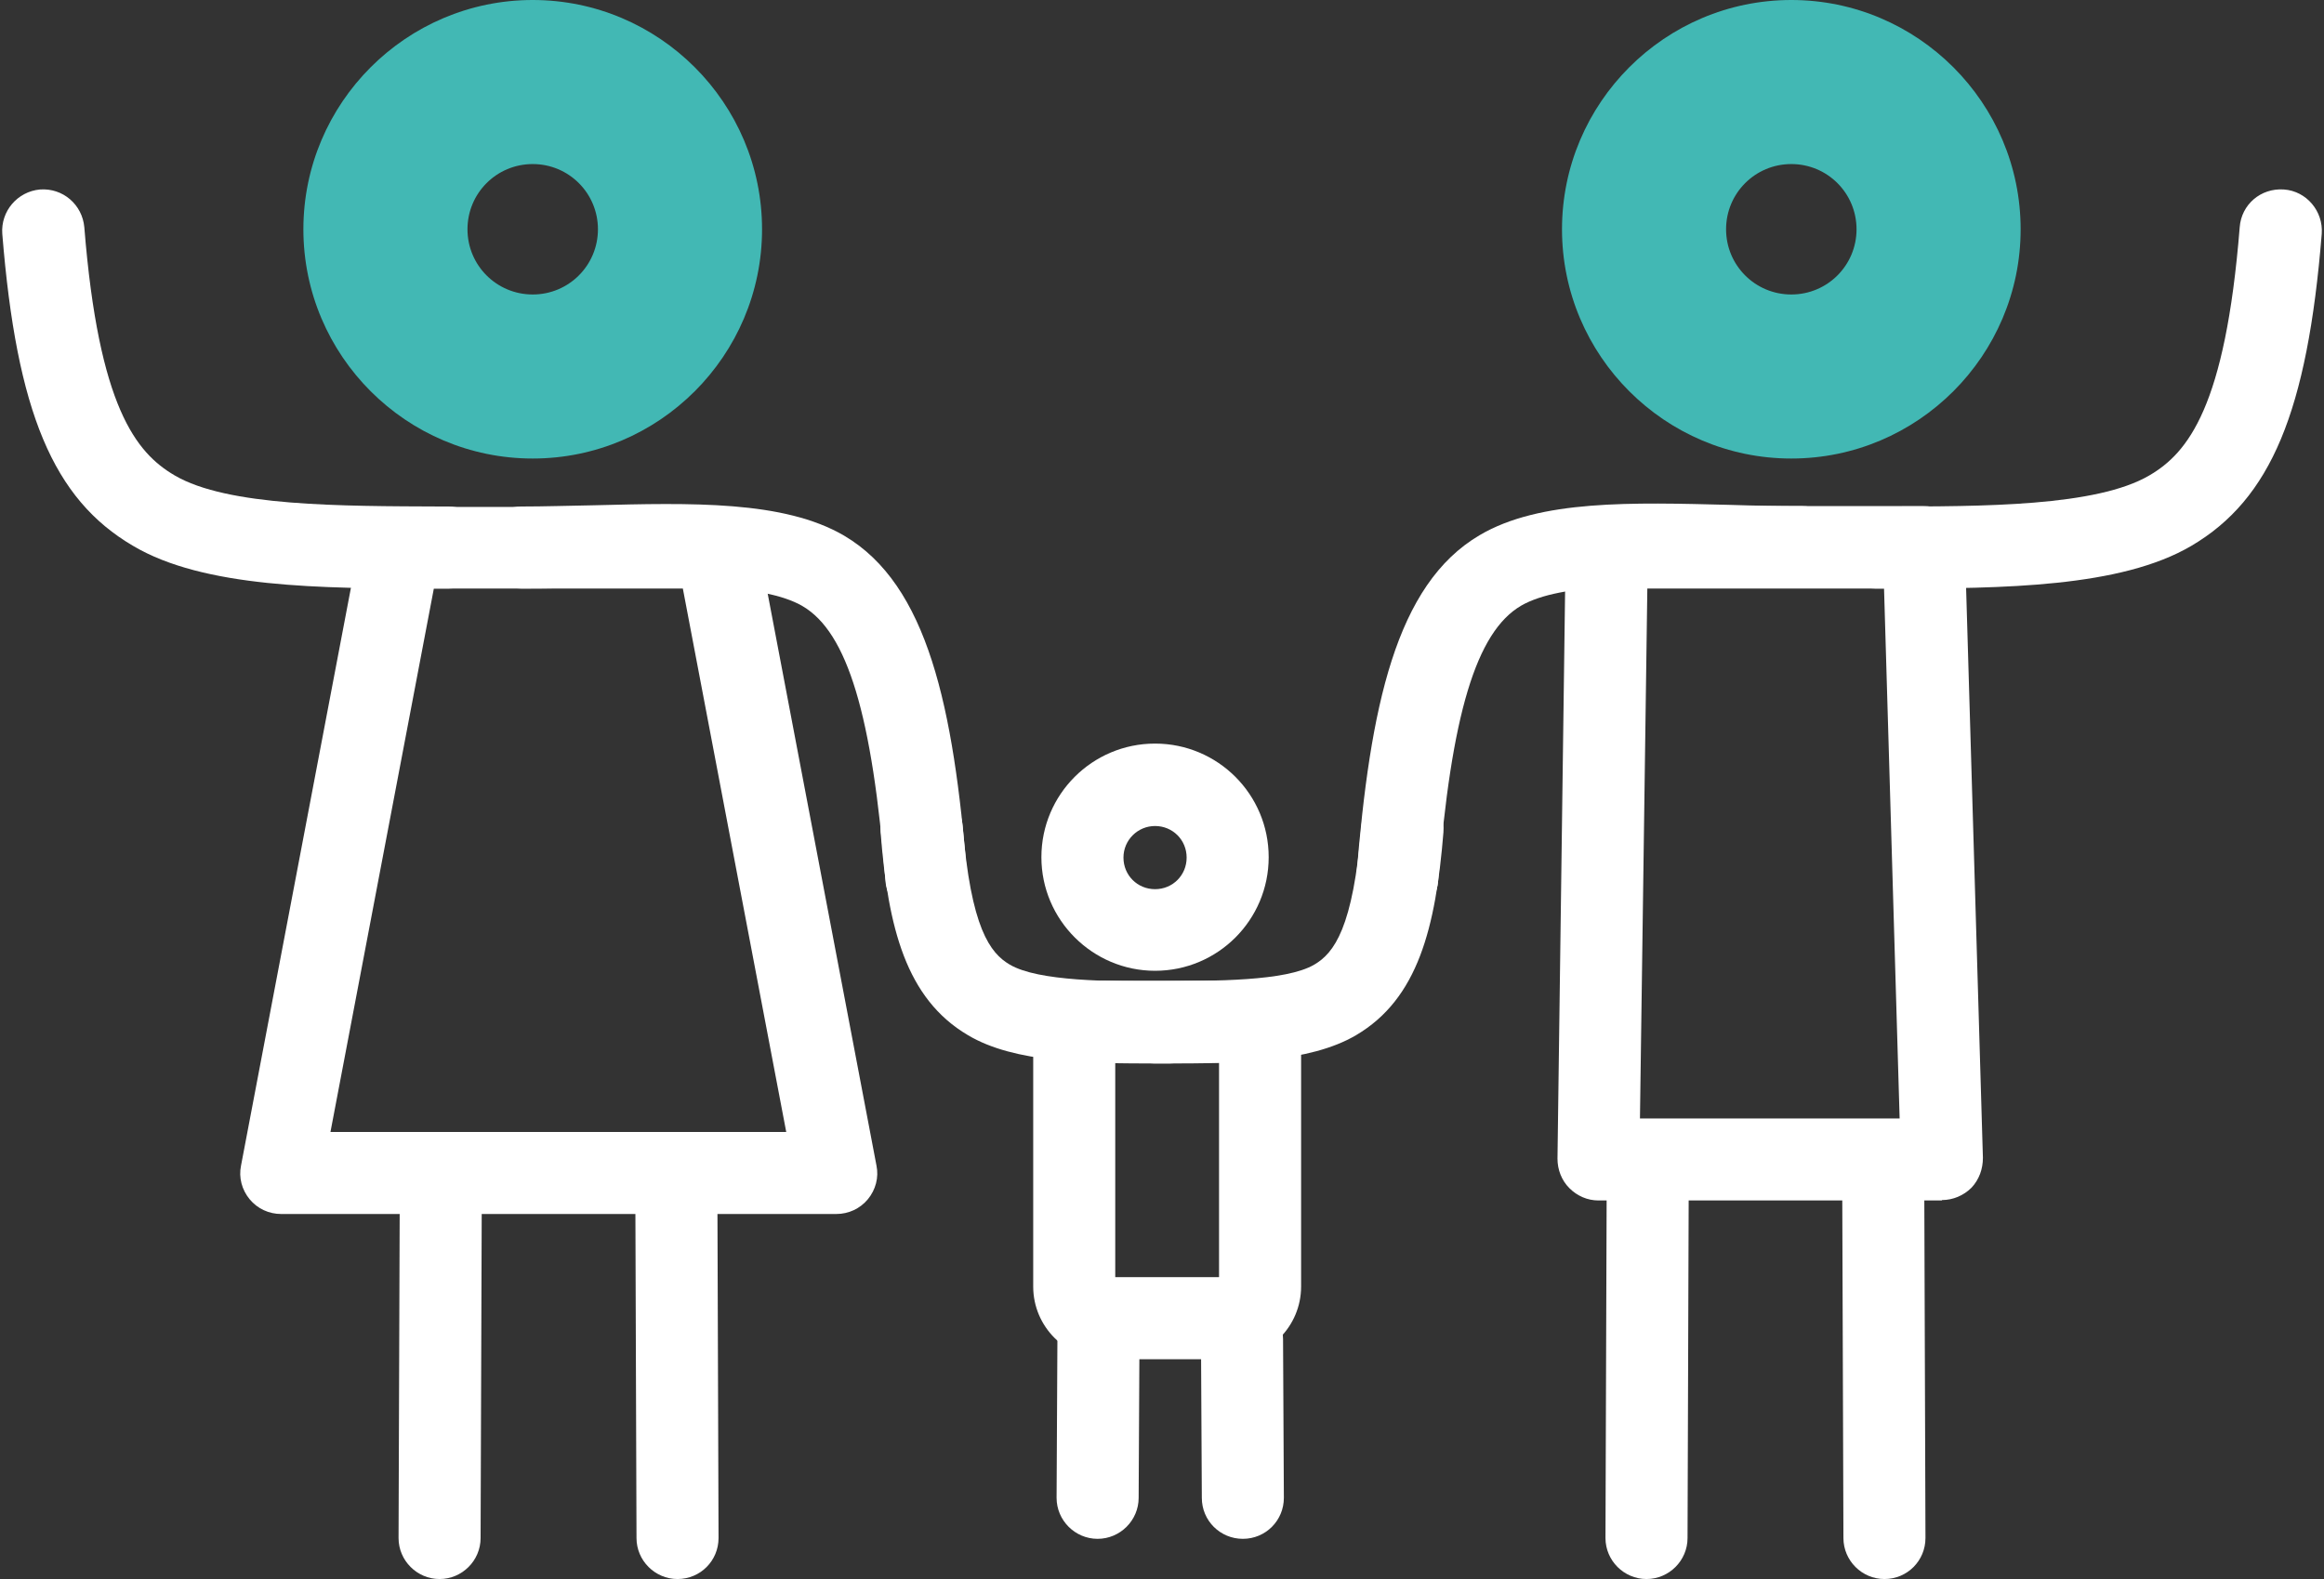
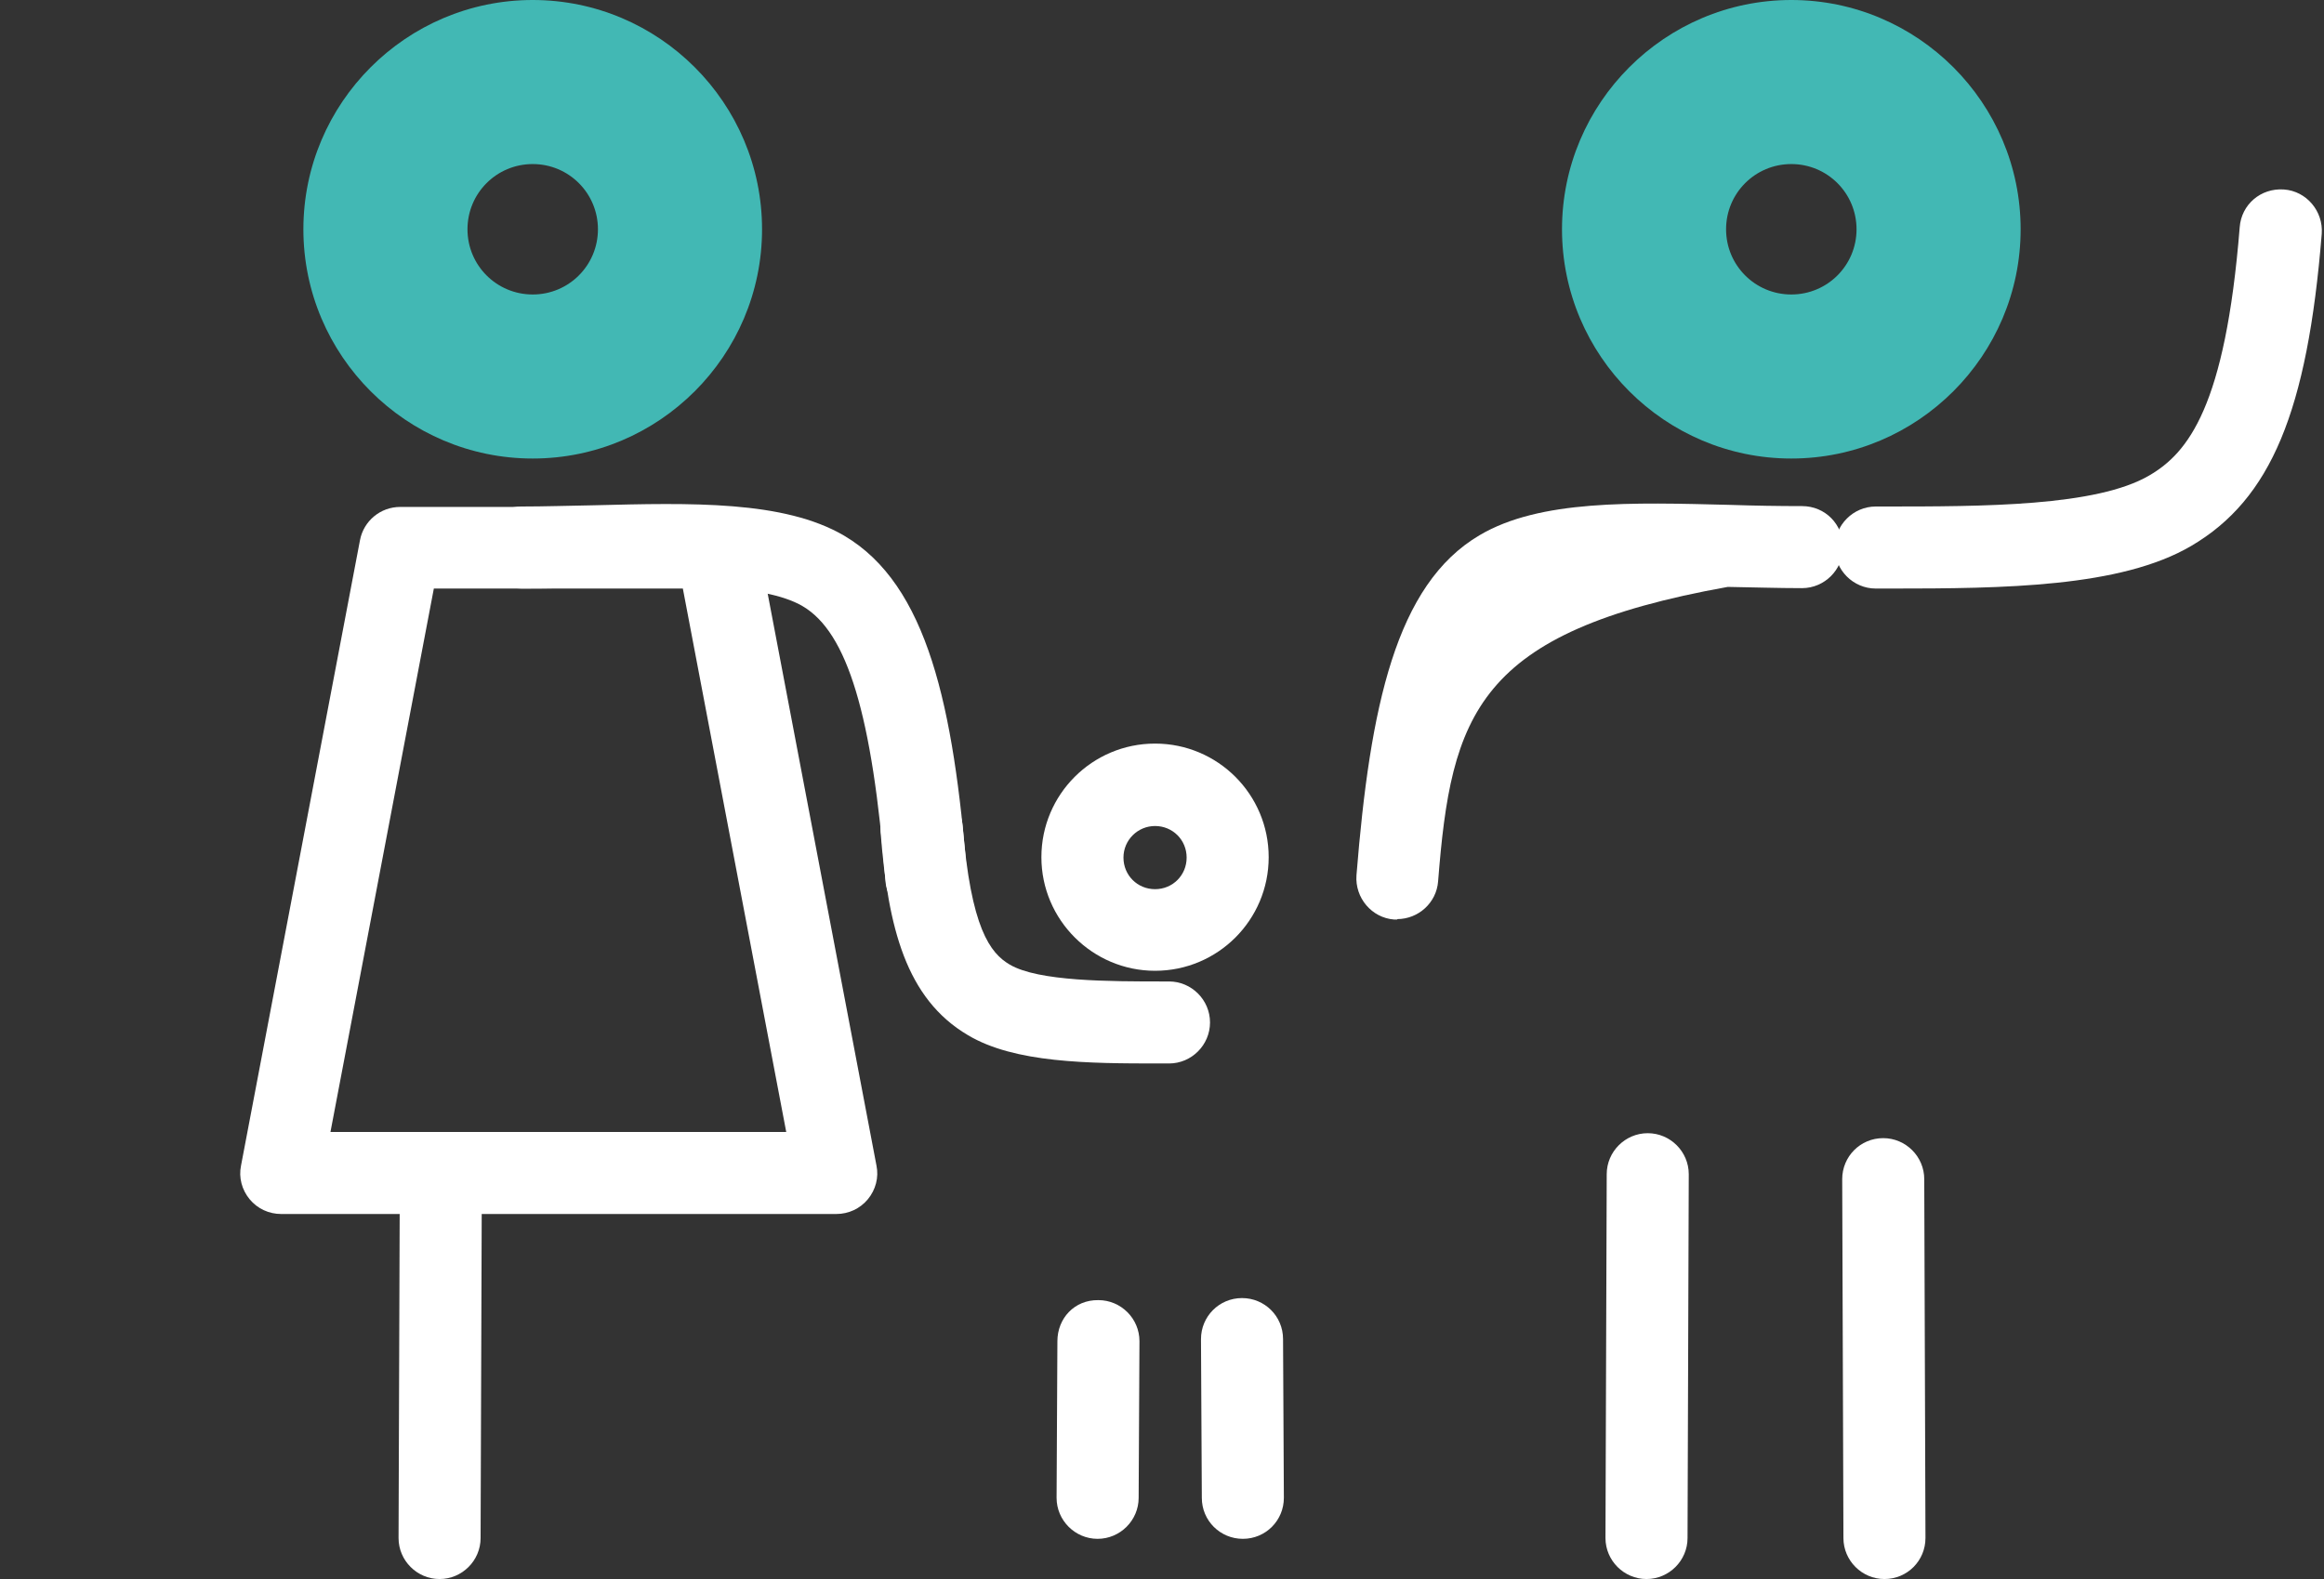
<svg xmlns="http://www.w3.org/2000/svg" width="103" height="70" viewBox="0 0 103 70" fill="none">
  <rect x="0" y="0" width="103" height="70" fill="#333333" stroke="none" />
  <g id="icon RodiÄe s dÄtmi">
    <path id="Vector" d="M41.064 40.764C40.119 40.764 39.337 40.036 39.246 39.091C38.664 31.691 37.555 28.036 35.574 26.873C33.81 25.836 29.864 25.945 26.41 26.036C25.301 26.073 24.192 26.091 23.119 26.091C22.119 26.091 21.301 25.273 21.301 24.273C21.301 23.273 22.119 22.454 23.119 22.454C24.119 22.454 25.228 22.418 26.301 22.4C30.646 22.291 34.737 22.182 37.41 23.745C41.119 25.927 42.264 31.345 42.864 38.818C42.937 39.818 42.192 40.691 41.192 40.782C41.137 40.782 41.101 40.782 41.046 40.782L41.064 40.764Z" fill="white" />
-     <path id="Vector_2" d="M19.228 26.091C14.191 26.091 9.028 26.055 5.901 24.2C2.355 22.127 0.737 18.255 0.101 10.364C0.028 9.364 0.773 8.491 1.773 8.4C2.792 8.327 3.646 9.073 3.737 10.073C4.373 18.036 6.028 20.073 7.737 21.073C10.082 22.454 15.119 22.436 19.555 22.454H19.864C20.864 22.454 21.682 23.273 21.682 24.273C21.682 25.273 20.864 26.091 19.864 26.091H19.228Z" fill="white" />
    <path id="Vector_3" d="M37.046 53.818H12.464C11.918 53.818 11.409 53.582 11.064 53.164C10.719 52.745 10.573 52.2 10.682 51.673L15.955 23.945C16.119 23.091 16.864 22.473 17.737 22.473H31.791C32.664 22.473 33.409 23.091 33.573 23.945L38.846 51.673C38.955 52.2 38.809 52.745 38.464 53.164C38.118 53.582 37.609 53.818 37.064 53.818H37.046ZM14.646 50.182H34.846L30.264 26.091H19.228L14.646 50.182Z" fill="white" />
    <path id="Vector_4" d="M19.482 70C18.482 70 17.664 69.182 17.664 68.182L17.719 52.273C17.719 51.273 18.537 50.455 19.537 50.455C20.537 50.455 21.355 51.273 21.355 52.273L21.3 68.182C21.3 69.182 20.482 70 19.482 70Z" fill="white" />
-     <path id="Vector_5" d="M30.028 70C29.028 70 28.21 69.182 28.21 68.182L28.155 52.054C28.155 51.054 28.955 50.236 29.974 50.236C30.974 50.236 31.792 51.054 31.792 52.054L31.846 68.182C31.846 69.182 31.046 70 30.028 70Z" fill="white" />
    <path id="Vector_6" d="M23.61 20.327C18.01 20.327 13.446 15.764 13.446 10.164C13.446 4.564 18.01 0 23.61 0C29.21 0 33.774 4.564 33.774 10.164C33.774 15.764 29.21 20.327 23.61 20.327ZM23.61 7.273C22.01 7.273 20.719 8.564 20.719 10.164C20.719 11.764 22.01 13.055 23.61 13.055C25.21 13.055 26.501 11.764 26.501 10.164C26.501 8.564 25.21 7.273 23.61 7.273Z" fill="#42B8B4" />
-     <path id="Vector_7" d="M61.937 40.764C61.937 40.764 61.846 40.764 61.792 40.764C60.792 40.691 60.046 39.8 60.119 38.8C60.719 31.327 61.865 25.909 65.574 23.727C68.246 22.145 72.337 22.273 76.683 22.382C77.755 22.418 78.828 22.436 79.865 22.436C80.901 22.436 81.683 23.254 81.683 24.254C81.683 25.254 80.865 26.073 79.865 26.073C78.792 26.073 77.683 26.036 76.574 26.018C73.101 25.927 69.192 25.818 67.41 26.854C65.428 28.018 64.319 31.673 63.737 39.073C63.665 40.018 62.865 40.745 61.919 40.745L61.937 40.764Z" fill="white" />
+     <path id="Vector_7" d="M61.937 40.764C61.937 40.764 61.846 40.764 61.792 40.764C60.792 40.691 60.046 39.8 60.119 38.8C60.719 31.327 61.865 25.909 65.574 23.727C68.246 22.145 72.337 22.273 76.683 22.382C77.755 22.418 78.828 22.436 79.865 22.436C80.901 22.436 81.683 23.254 81.683 24.254C81.683 25.254 80.865 26.073 79.865 26.073C78.792 26.073 77.683 26.036 76.574 26.018C65.428 28.018 64.319 31.673 63.737 39.073C63.665 40.018 62.865 40.745 61.919 40.745L61.937 40.764Z" fill="white" />
    <path id="Vector_8" d="M83.773 26.091H83.136C82.136 26.091 81.318 25.273 81.318 24.273C81.318 23.273 82.136 22.454 83.136 22.454H83.446C87.9 22.454 92.918 22.454 95.264 21.073C96.973 20.073 98.627 18.036 99.264 10.073C99.337 9.073 100.191 8.327 101.227 8.4C102.227 8.473 102.973 9.364 102.9 10.364C102.264 18.236 100.646 22.127 97.118 24.2C93.991 26.036 88.828 26.091 83.791 26.091H83.773Z" fill="white" />
-     <path id="Vector_9" d="M86.065 53.218H70.847C70.356 53.218 69.901 53.018 69.556 52.673C69.21 52.327 69.028 51.855 69.028 51.364L69.392 24.236C69.392 23.236 70.21 22.436 71.21 22.436H85.265C86.246 22.436 87.046 23.218 87.083 24.2L87.883 51.327C87.883 51.818 87.719 52.291 87.374 52.655C87.028 53 86.556 53.2 86.065 53.2V53.218ZM72.683 49.582H84.192L83.501 26.091H73.01L72.683 49.582Z" fill="white" />
    <path id="Vector_10" d="M83.519 70C82.519 70 81.701 69.182 81.701 68.182L81.647 52.273C81.647 51.273 82.447 50.455 83.465 50.455C84.465 50.455 85.283 51.273 85.283 52.273L85.337 68.182C85.337 69.182 84.537 70 83.519 70Z" fill="white" />
    <path id="Vector_11" d="M72.974 70C71.974 70 71.155 69.182 71.155 68.182L71.21 52.054C71.21 51.054 72.028 50.236 73.028 50.236C74.028 50.236 74.846 51.054 74.846 52.054L74.792 68.182C74.792 69.182 73.974 70 72.974 70Z" fill="white" />
    <path id="Vector_12" d="M79.391 20.327C73.791 20.327 69.228 15.764 69.228 10.164C69.228 4.564 73.791 0 79.391 0C84.991 0 89.555 4.564 89.555 10.164C89.555 15.764 84.991 20.327 79.391 20.327ZM79.391 7.273C77.791 7.273 76.5 8.564 76.5 10.164C76.5 11.764 77.791 13.055 79.391 13.055C80.991 13.055 82.282 11.764 82.282 10.164C82.282 8.564 80.991 7.273 79.391 7.273Z" fill="#42B8B4" />
    <g id="Group">
      <path id="Vector_13" d="M51.392 47.145C48.228 47.145 44.974 47.127 42.901 45.891C40.156 44.273 39.356 41.127 39.028 36.891C38.956 35.891 39.701 35.018 40.701 34.927C41.737 34.855 42.574 35.6 42.665 36.6C43.028 41.145 43.883 42.255 44.756 42.764C46.028 43.509 49.137 43.509 51.61 43.509H51.81C52.81 43.509 53.628 44.327 53.628 45.327C53.628 46.327 52.81 47.145 51.81 47.145H51.41H51.392Z" fill="white" />
      <path id="Vector_14" d="M48.646 68.218C47.646 68.218 46.828 67.4 46.828 66.4L46.864 59.455C46.864 58.455 47.61 57.618 48.683 57.636C49.683 57.636 50.501 58.455 50.501 59.455L50.465 66.4C50.465 67.4 49.646 68.218 48.646 68.218Z" fill="white" />
      <path id="Vector_15" d="M55.083 68.218C54.083 68.218 53.265 67.418 53.265 66.4L53.228 59.364C53.228 58.364 54.029 57.545 55.047 57.545C56.047 57.545 56.865 58.345 56.865 59.364L56.901 66.4C56.901 67.4 56.101 68.218 55.083 68.218Z" fill="white" />
      <path id="Vector_16" d="M51.192 43.036C48.428 43.036 46.155 40.782 46.155 38C46.155 35.218 48.41 32.964 51.192 32.964C53.974 32.964 56.228 35.218 56.228 38C56.228 40.782 53.974 43.036 51.192 43.036ZM51.192 36.618C50.428 36.618 49.792 37.236 49.792 38.018C49.792 38.8 50.41 39.418 51.192 39.418C51.974 39.418 52.592 38.8 52.592 38.018C52.592 37.236 51.974 36.618 51.192 36.618Z" fill="white" />
-       <path id="Vector_17" d="M51.592 47.145H51.192C50.192 47.145 49.374 46.327 49.374 45.327C49.374 44.327 50.192 43.509 51.192 43.509H51.392C53.865 43.473 56.974 43.509 58.247 42.764C59.12 42.255 59.974 41.145 60.338 36.6C60.41 35.6 61.265 34.873 62.301 34.927C63.301 35 64.047 35.891 63.974 36.891C63.629 41.127 62.847 44.273 60.101 45.891C58.029 47.109 54.774 47.145 51.61 47.145H51.592Z" fill="white" />
-       <path id="Vector_18" d="M54.447 60.255H49.01C47.246 60.255 45.792 58.818 45.792 57.036V46.691C45.792 44.927 47.228 43.473 49.01 43.473H54.447C56.21 43.473 57.665 44.909 57.665 46.691V57.036C57.665 58.8 56.228 60.255 54.447 60.255ZM49.428 56.618H54.028V47.109H49.428V56.618Z" fill="white" />
    </g>
  </g>
</svg>